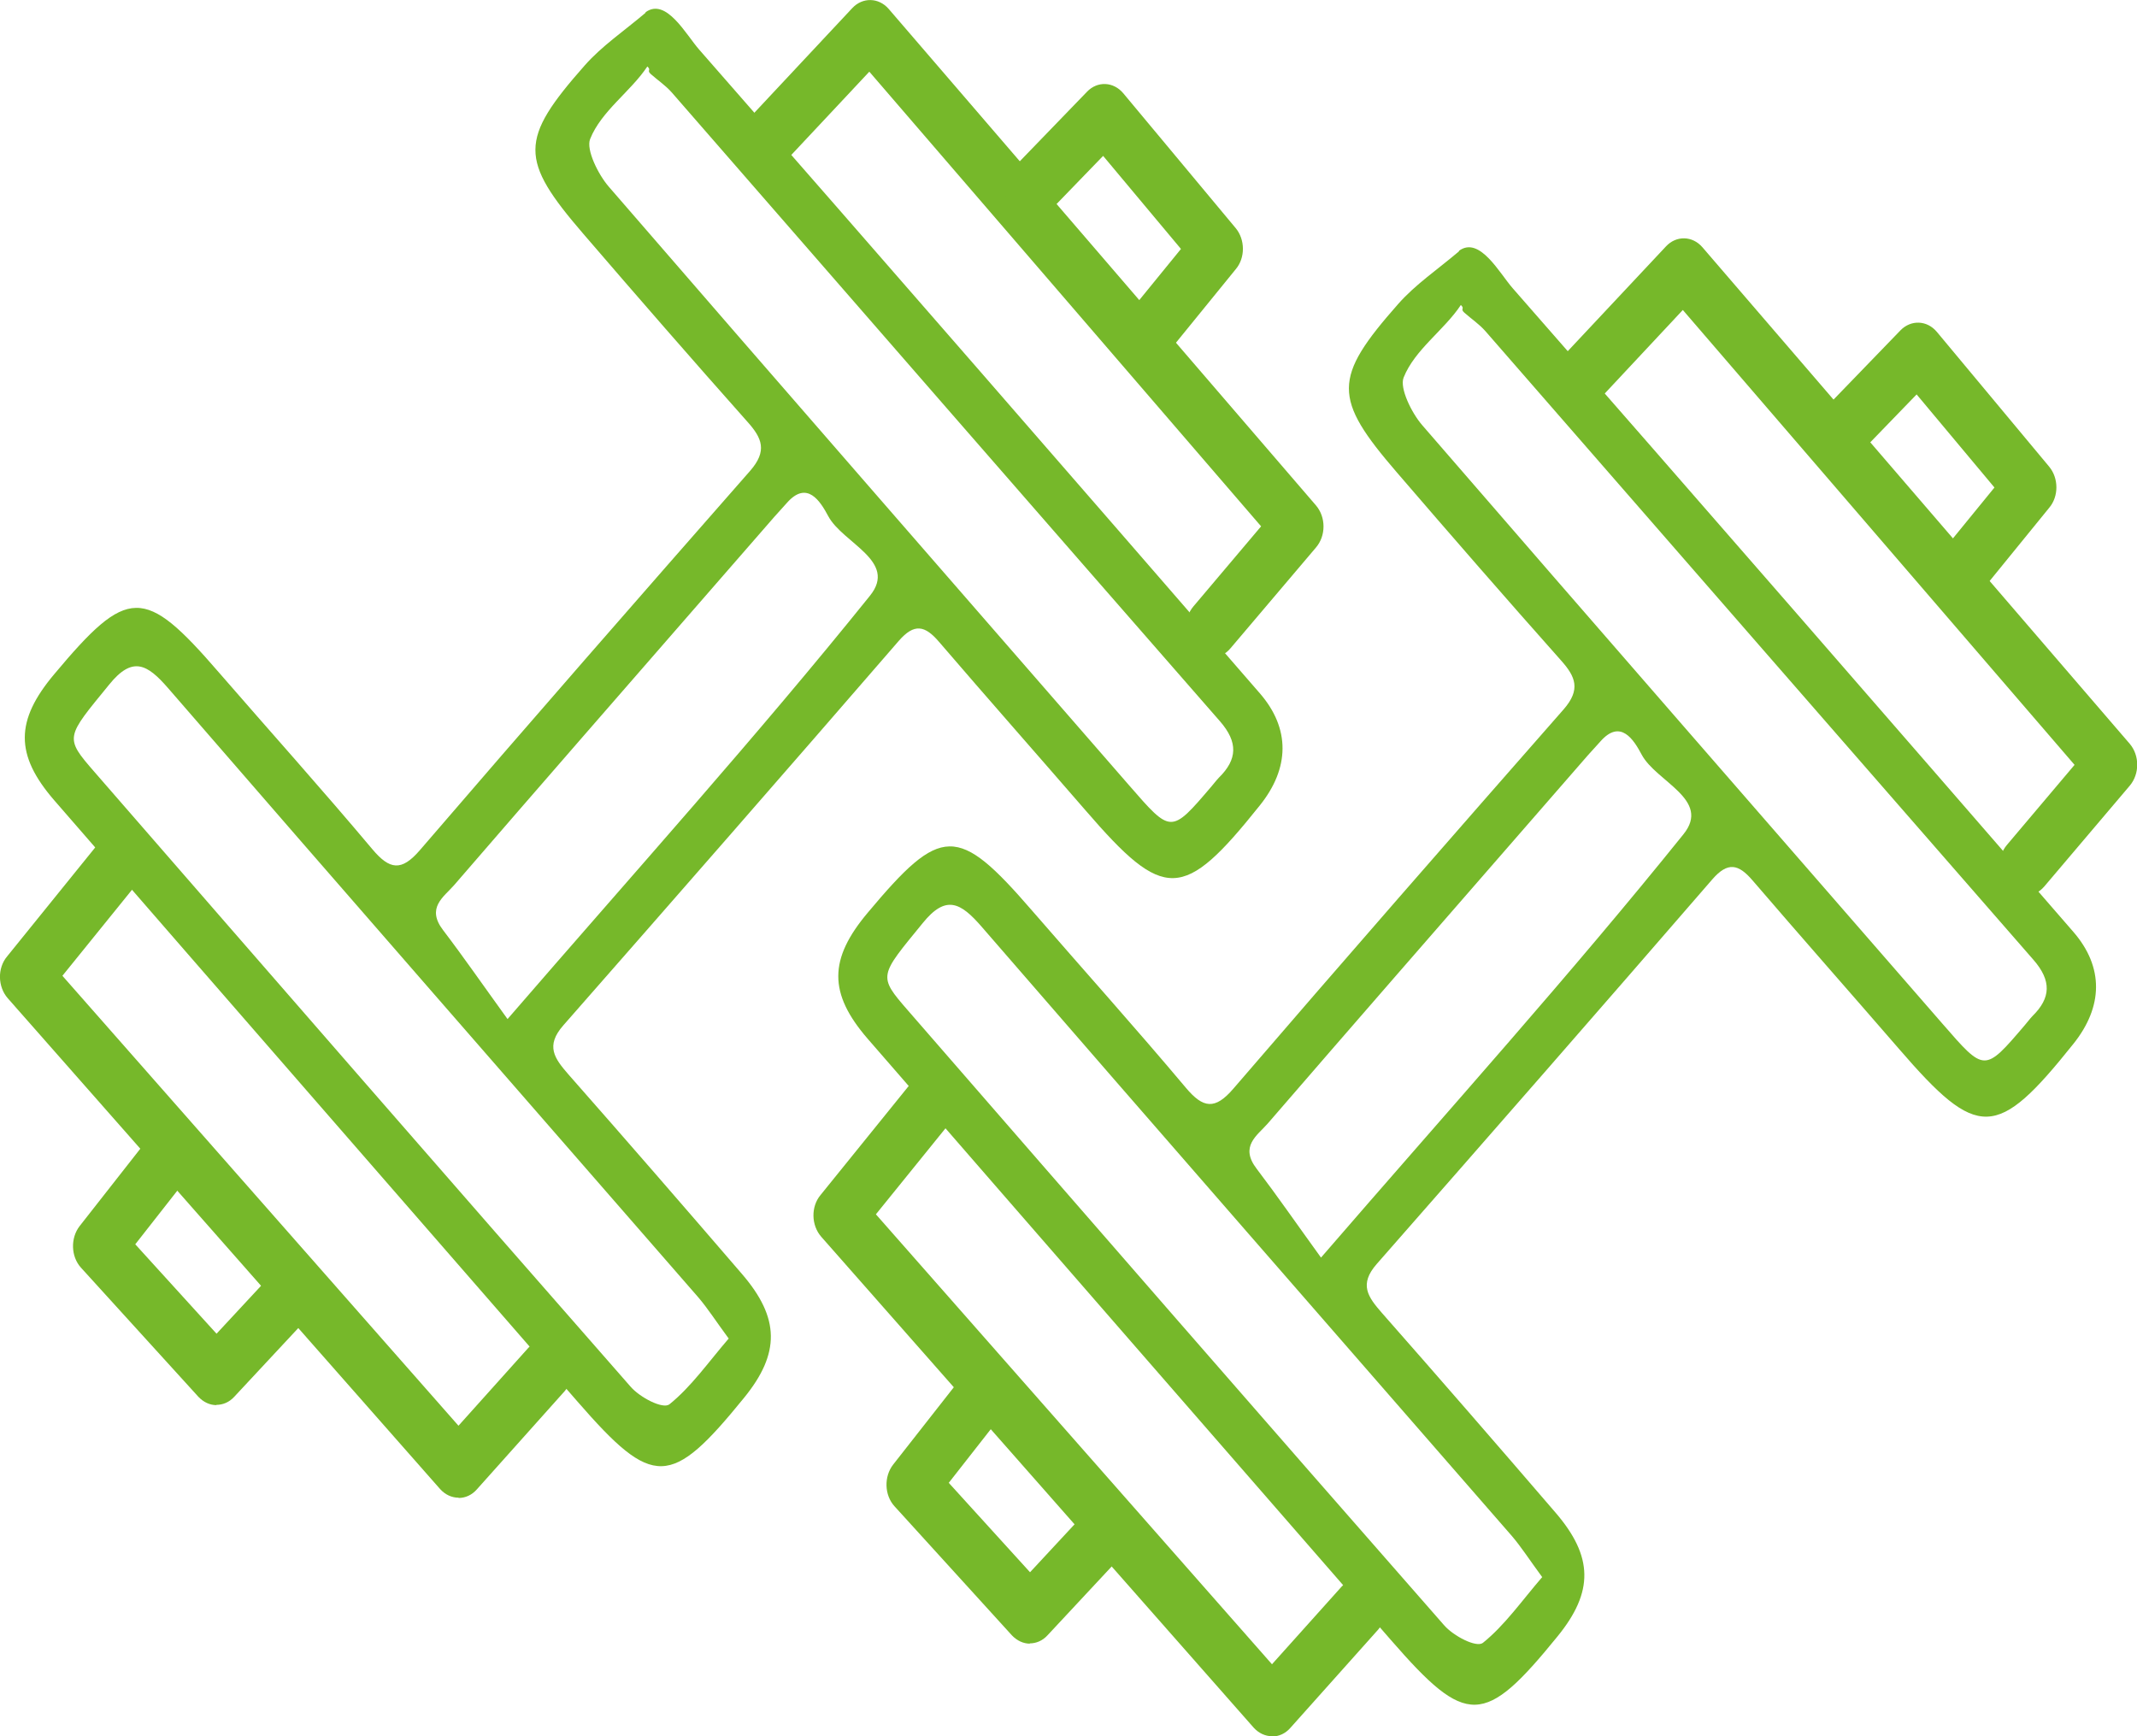
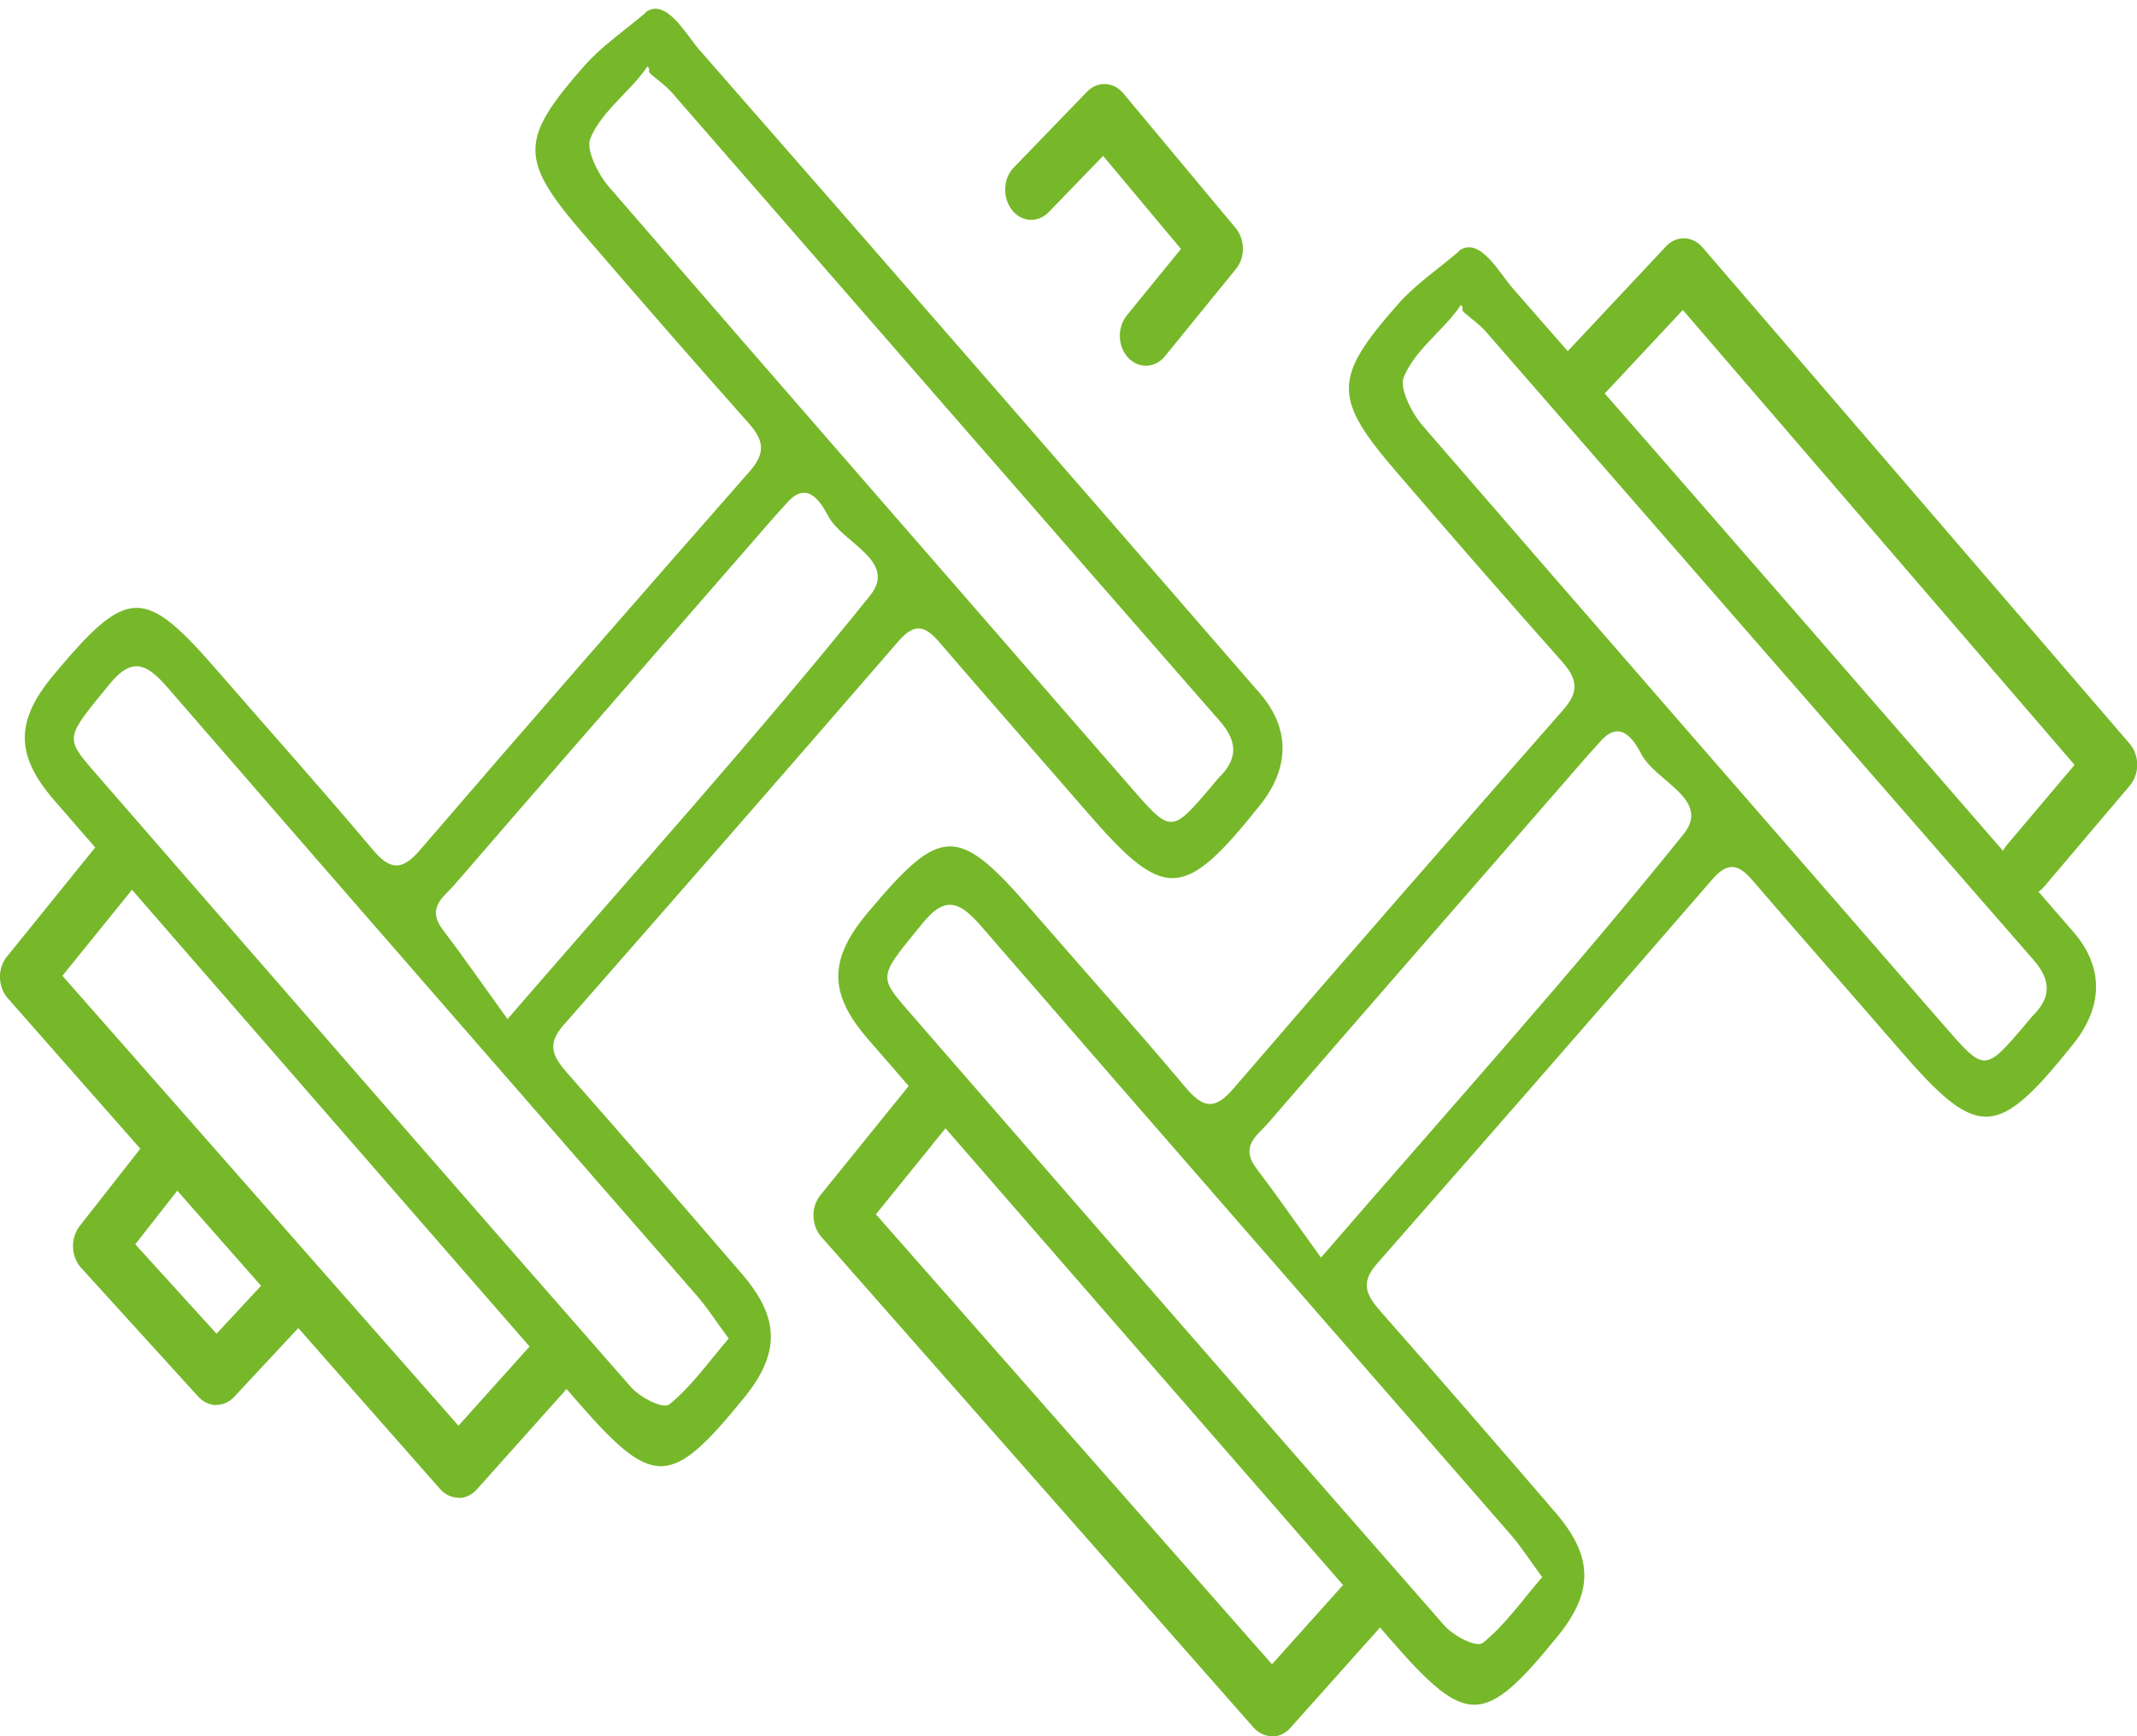
<svg xmlns="http://www.w3.org/2000/svg" width="64" height="52" viewBox="0 0 64 52" fill="none">
  <g clip-path="url(#clip0_1239_3285)">
    <path d="M28.517 25.828L25.33 29.488L43.49 50.346L46.676 46.686L28.517 25.828Z" />
    <path d="M44.34 8.435L41.153 12.096L59.313 32.954L62.5 29.294L44.34 8.435Z" />
    <path d="M50.258 7.347L47.258 10.792L60.486 25.986L63.486 22.541L50.258 7.347Z" />
-     <path d="M27.658 32.542L24.658 35.987L37.886 51.181L40.886 47.736L27.658 32.542Z" />
    <path d="M43.695 7.511C44.314 7.058 44.912 8.19 45.306 8.636C50.914 15.038 56.509 21.472 62.09 27.905C63.014 28.967 62.987 30.154 62.09 31.27C59.799 34.136 59.235 34.151 56.876 31.419C55.415 29.732 53.94 28.061 52.485 26.367C52.063 25.875 51.744 25.805 51.282 26.336C47.944 30.193 44.593 34.026 41.235 37.852C40.691 38.469 40.969 38.844 41.384 39.32C43.131 41.303 44.858 43.294 46.584 45.301C47.72 46.62 47.733 47.675 46.646 49.01C44.45 51.711 43.926 51.727 41.663 49.127C36.435 43.123 31.208 37.126 25.988 31.114C24.805 29.748 24.818 28.725 25.988 27.335C28.19 24.704 28.679 24.696 30.902 27.265C32.438 29.037 34.002 30.779 35.511 32.574C36.034 33.199 36.388 33.246 36.938 32.605C40.215 28.795 43.519 25.016 46.829 21.245C47.346 20.652 47.189 20.269 46.748 19.777C45.096 17.919 43.458 16.037 41.833 14.148C39.916 11.923 39.909 11.329 41.874 9.104C42.39 8.518 43.043 8.081 43.695 7.527V7.511ZM43.852 9.362C43.723 9.245 43.879 9.252 43.75 9.135C43.254 9.885 42.37 10.47 42.037 11.306C41.908 11.626 42.282 12.376 42.594 12.735C47.774 18.723 52.981 24.688 58.174 30.661C59.439 32.114 59.425 32.129 60.649 30.693C60.724 30.607 60.791 30.513 60.866 30.435C61.424 29.888 61.444 29.373 60.9 28.748C55.428 22.479 49.963 16.201 44.491 9.924C44.3 9.705 44.062 9.549 43.852 9.362V9.362ZM46.183 47.23C45.803 46.714 45.565 46.339 45.279 46.004C39.984 39.921 34.675 33.847 29.393 27.749C28.774 27.038 28.333 26.781 27.633 27.648C26.334 29.24 26.28 29.217 27.198 30.271C32.54 36.416 37.883 42.56 43.247 48.674C43.532 49.002 44.212 49.353 44.409 49.205C45.062 48.682 45.578 47.94 46.19 47.23H46.183ZM39.562 37.665C43.423 33.199 47.026 29.201 50.418 24.985C51.254 23.947 49.603 23.416 49.167 22.604C48.93 22.159 48.535 21.518 47.93 22.206C47.808 22.346 47.679 22.479 47.556 22.619C46.897 23.377 46.238 24.134 45.578 24.891C43.036 27.811 40.494 30.724 37.965 33.652C37.652 34.011 37.115 34.331 37.639 35.01C38.251 35.815 38.828 36.65 39.562 37.665V37.665Z" fill="#76B82A" />
    <path d="M60.662 26.835C60.465 26.835 60.268 26.75 60.118 26.578C59.806 26.234 59.799 25.664 60.105 25.305L62.13 22.908L50.398 9.284L47.808 12.055C47.495 12.391 46.999 12.375 46.707 12.008C46.414 11.649 46.428 11.079 46.747 10.736L49.895 7.378C50.201 7.05 50.683 7.058 50.982 7.402L63.782 22.276C64.081 22.627 64.081 23.181 63.782 23.533L61.22 26.554C61.063 26.734 60.866 26.828 60.662 26.828V26.835Z" fill="#76B82A" />
-     <path d="M58.684 18.099C58.494 18.099 58.304 18.02 58.147 17.857C57.835 17.521 57.814 16.951 58.113 16.584L59.731 14.601L57.4 11.813L55.768 13.5C55.449 13.828 54.952 13.804 54.667 13.429C54.381 13.062 54.402 12.492 54.721 12.165L56.917 9.893C57.23 9.572 57.712 9.588 58.005 9.939L61.369 13.976C61.655 14.319 61.662 14.866 61.369 15.21L59.248 17.817C59.092 18.005 58.888 18.099 58.678 18.099H58.684Z" fill="#76B82A" />
    <path d="M38.094 52C37.897 52 37.7 51.914 37.544 51.742L24.594 37.04C24.295 36.697 24.281 36.142 24.574 35.791L27.497 32.176C27.789 31.809 28.285 31.793 28.598 32.129C28.91 32.465 28.931 33.035 28.639 33.394L26.232 36.369L38.094 49.845L40.181 47.518C40.494 47.175 40.983 47.182 41.289 47.534C41.595 47.885 41.581 48.455 41.275 48.806L38.645 51.75C38.495 51.922 38.298 52.008 38.101 52.008L38.094 52Z" fill="#76B82A" />
-     <path d="M30.848 49.228C30.651 49.228 30.46 49.142 30.304 48.978L26.789 45.113C26.483 44.778 26.47 44.223 26.749 43.864L28.727 41.342C29.012 40.975 29.509 40.944 29.828 41.272C30.148 41.6 30.175 42.17 29.882 42.537L28.414 44.411L30.848 47.089L32.574 45.231C32.887 44.895 33.383 44.91 33.675 45.27C33.968 45.629 33.954 46.199 33.642 46.542L31.371 48.978C31.221 49.142 31.031 49.22 30.834 49.22L30.848 49.228Z" fill="#76B82A" />
    <path d="M4.157 18.68L0.97 22.341L19.13 43.199L22.317 39.538L4.157 18.68Z" />
    <path d="M19.975 1.293L16.789 4.954L34.948 25.812L38.135 22.151L19.975 1.293Z" />
    <path d="M25.9 0.205L22.9 3.65L36.128 18.844L39.128 15.399L25.9 0.205Z" />
    <path d="M3.298 25.395L0.298 28.84L13.526 44.034L16.526 40.589L3.298 25.395Z" />
    <path d="M19.333 0.367C19.951 -0.086 20.549 1.046 20.944 1.491C26.552 7.894 32.146 14.327 37.727 20.761C38.651 21.823 38.624 23.01 37.727 24.126C35.436 26.991 34.872 27.007 32.513 24.274C31.052 22.588 29.577 20.917 28.122 19.223C27.701 18.731 27.381 18.661 26.919 19.192C23.581 23.049 20.23 26.882 16.872 30.708C16.328 31.325 16.607 31.7 17.021 32.176C18.768 34.159 20.495 36.15 22.222 38.157C23.357 39.476 23.37 40.53 22.283 41.865C20.087 44.567 19.564 44.583 17.3 41.983C12.073 35.978 6.845 29.982 1.625 23.97C0.442 22.604 0.455 21.581 1.625 20.191C3.827 17.56 4.317 17.552 6.539 20.121C8.076 21.893 9.639 23.634 11.148 25.43C11.672 26.055 12.025 26.102 12.576 25.461C15.852 21.651 19.156 17.872 22.466 14.101C22.983 13.508 22.827 13.125 22.385 12.633C20.733 10.775 19.095 8.893 17.47 7.004C15.553 4.778 15.546 4.185 17.511 1.96C18.027 1.374 18.68 0.937 19.333 0.383V0.367ZM19.489 2.217C19.36 2.1 19.516 2.108 19.387 1.991C18.891 2.74 18.007 3.326 17.674 4.162C17.545 4.482 17.919 5.231 18.231 5.59C23.411 11.579 28.618 17.544 33.812 23.517C35.076 24.969 35.062 24.985 36.286 23.548C36.361 23.462 36.429 23.369 36.504 23.291C37.061 22.744 37.081 22.229 36.538 21.604C31.059 15.335 25.593 9.057 20.128 2.78C19.938 2.561 19.7 2.405 19.489 2.217V2.217ZM21.82 40.085C21.44 39.57 21.202 39.195 20.916 38.859C15.621 32.777 10.312 26.703 5.03 20.605C4.412 19.894 3.97 19.637 3.27 20.503C1.971 22.096 1.917 22.073 2.835 23.127C8.178 29.271 13.521 35.416 18.884 41.53C19.169 41.858 19.849 42.209 20.046 42.061C20.699 41.538 21.215 40.796 21.827 40.085H21.82ZM15.2 30.521C19.061 26.055 22.663 22.057 26.055 17.841C26.892 16.802 25.24 16.271 24.805 15.459C24.567 15.014 24.172 14.374 23.567 15.061C23.445 15.202 23.316 15.335 23.194 15.475C22.534 16.232 21.875 16.99 21.215 17.747C18.673 20.667 16.131 23.579 13.602 26.508C13.29 26.867 12.752 27.187 13.276 27.866C13.888 28.67 14.466 29.506 15.2 30.521Z" fill="#76B82A" />
-     <path d="M36.299 19.691C36.102 19.691 35.905 19.605 35.755 19.433C35.443 19.09 35.436 18.52 35.742 18.161L37.768 15.764L26.035 2.147L23.445 4.911C23.132 5.247 22.636 5.231 22.344 4.864C22.052 4.505 22.065 3.935 22.384 3.599L25.525 0.242C25.831 -0.086 26.314 -0.078 26.613 0.265L39.413 15.139C39.712 15.491 39.712 16.045 39.413 16.396L36.85 19.418C36.7 19.598 36.496 19.691 36.293 19.691H36.299Z" fill="#76B82A" />
    <path d="M34.322 10.954C34.131 10.954 33.941 10.876 33.785 10.712C33.472 10.377 33.451 9.807 33.751 9.44L35.368 7.456L33.037 4.669L31.405 6.356C31.086 6.683 30.59 6.66 30.304 6.285C30.019 5.918 30.039 5.348 30.358 5.02L32.554 2.748C32.867 2.42 33.349 2.444 33.642 2.795L37.007 6.832C37.292 7.175 37.299 7.722 37.007 8.065L34.886 10.673C34.729 10.861 34.525 10.954 34.315 10.954H34.322Z" fill="#76B82A" />
    <path d="M13.731 44.856C13.534 44.856 13.337 44.77 13.181 44.598L0.231 29.896C-0.068 29.553 -0.082 28.998 0.211 28.647L3.134 25.032C3.426 24.665 3.922 24.649 4.235 24.985C4.548 25.321 4.568 25.891 4.276 26.25L1.869 29.225L13.731 42.701L15.818 40.374C16.131 40.031 16.62 40.038 16.926 40.39C17.232 40.741 17.218 41.311 16.913 41.663L14.282 44.606C14.132 44.778 13.935 44.864 13.738 44.864L13.731 44.856Z" fill="#76B82A" />
    <path d="M6.485 42.084C6.288 42.084 6.097 41.998 5.941 41.834L2.427 37.969C2.121 37.634 2.107 37.079 2.386 36.72L4.364 34.198C4.649 33.831 5.146 33.8 5.465 34.128C5.785 34.456 5.812 35.026 5.52 35.393L4.051 37.267L6.485 39.945L8.211 38.087C8.524 37.751 9.02 37.766 9.319 38.126C9.612 38.485 9.598 39.055 9.285 39.398L7.015 41.834C6.865 41.998 6.675 42.076 6.478 42.076L6.485 42.084Z" fill="#76B82A" />
  </g>
  <defs>
    <clipPath id="clip0_1239_3285">
      <rect width="64" height="52" fill="white" />
    </clipPath>
  </defs>
</svg>